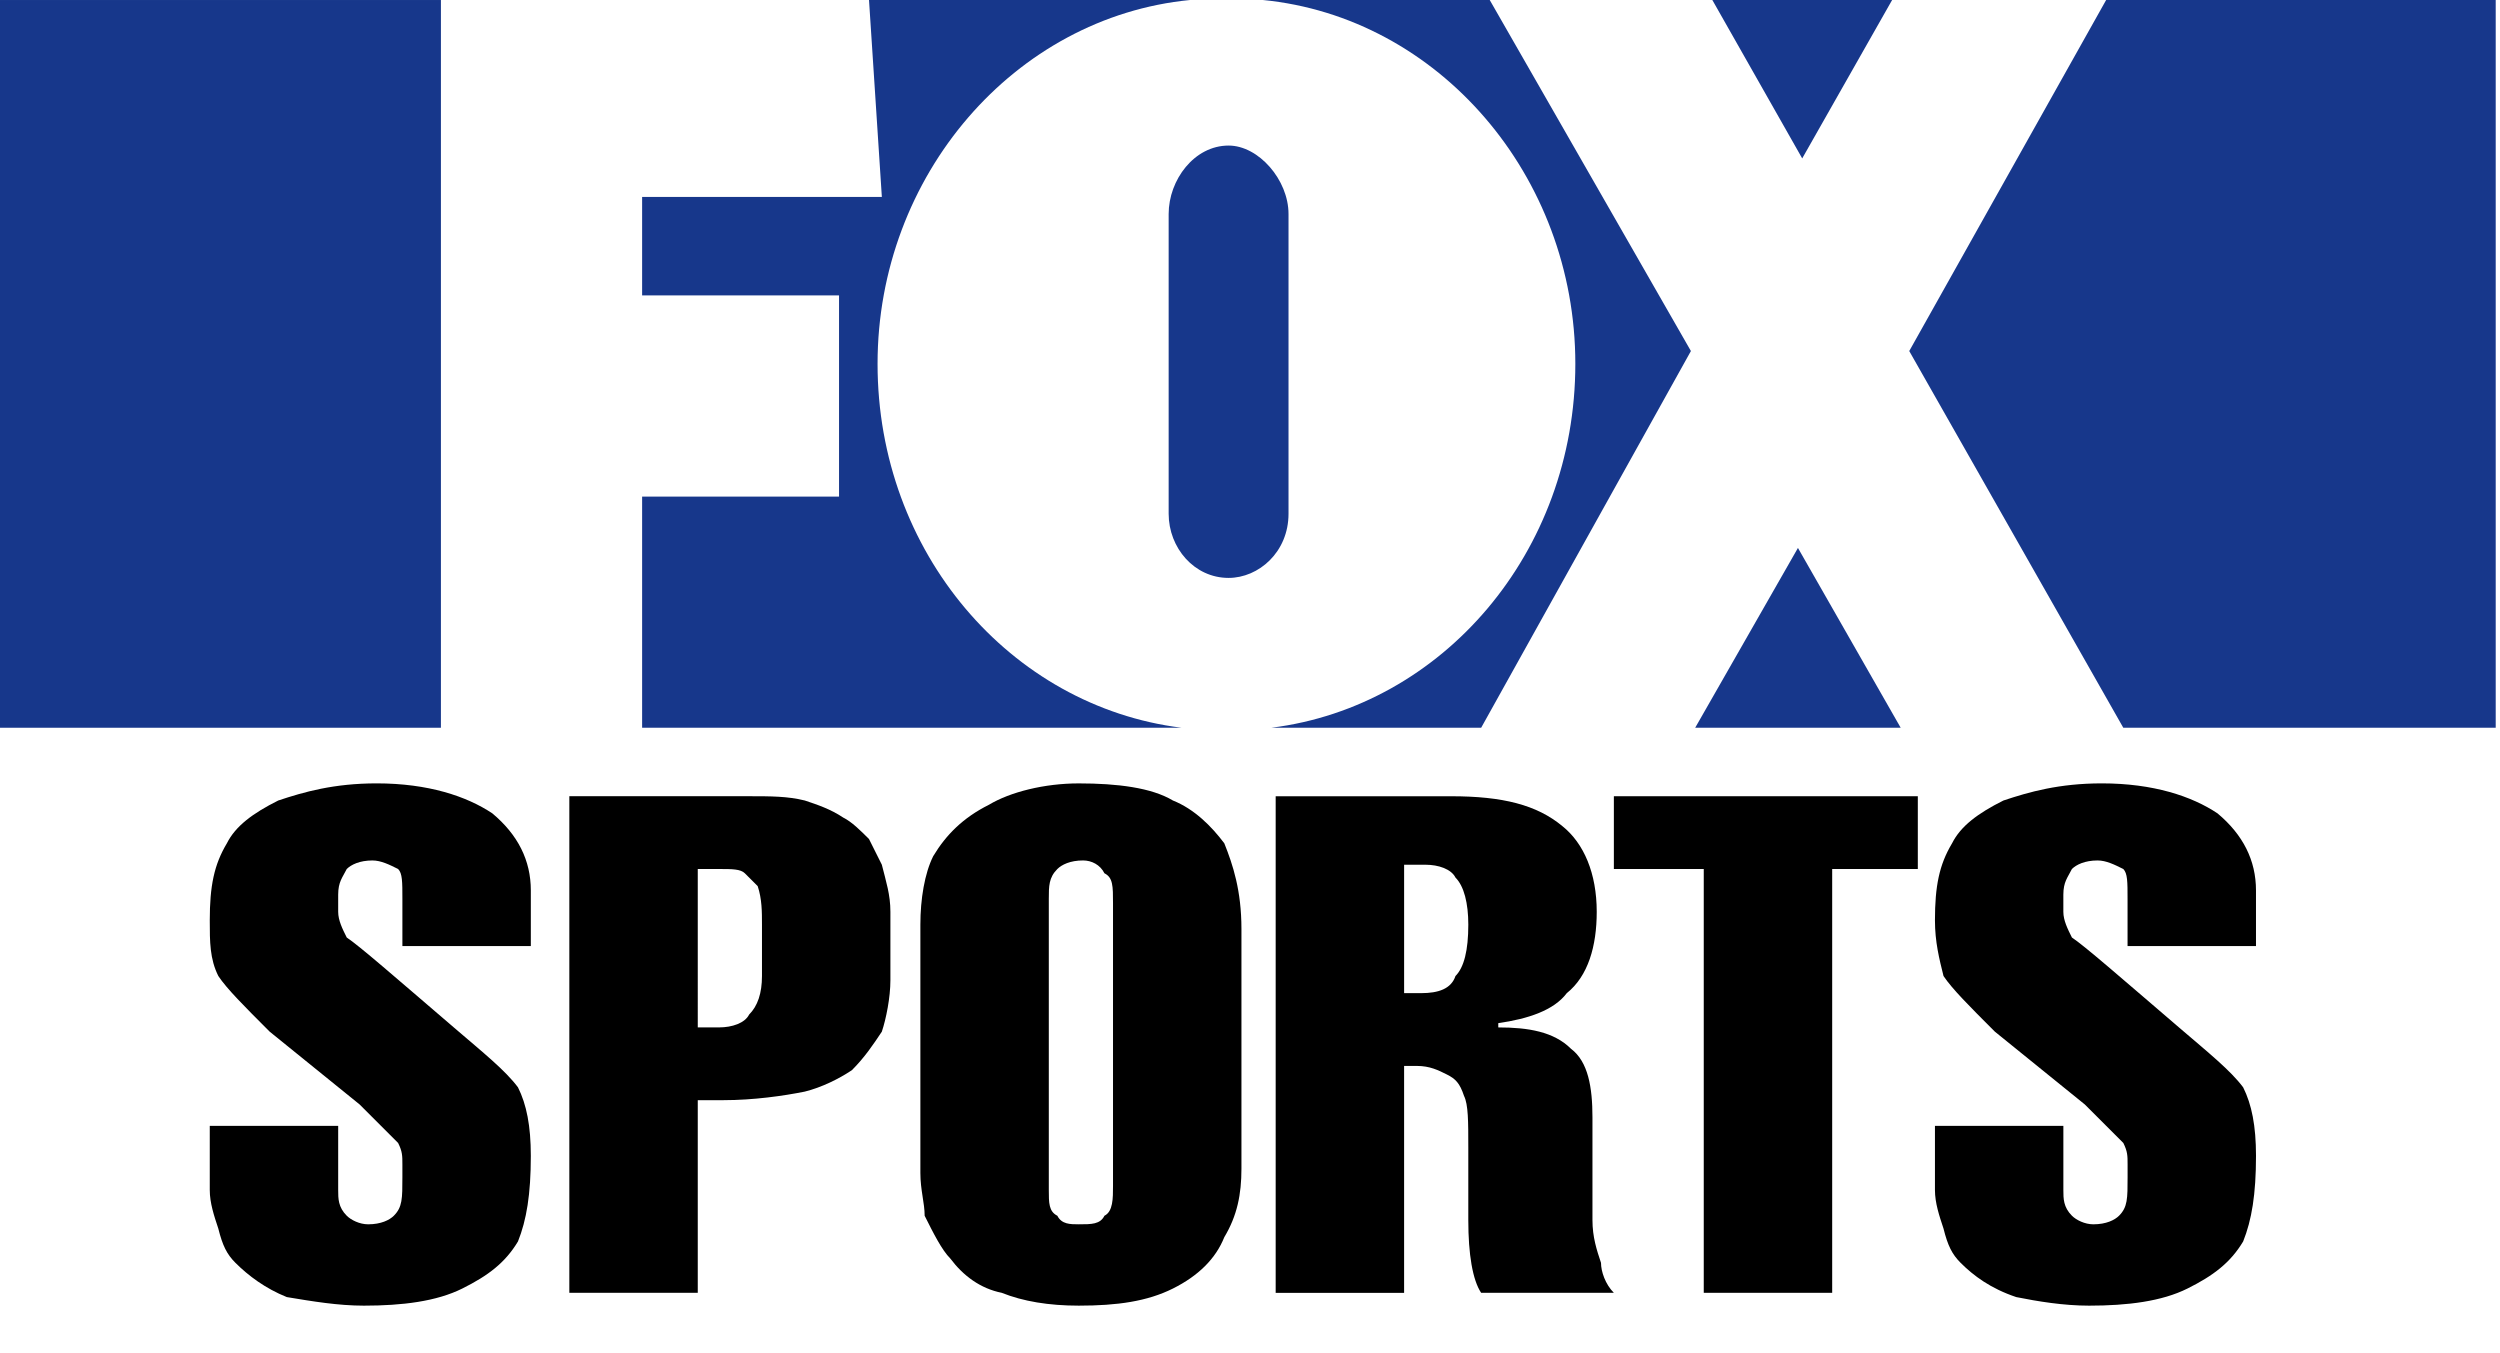
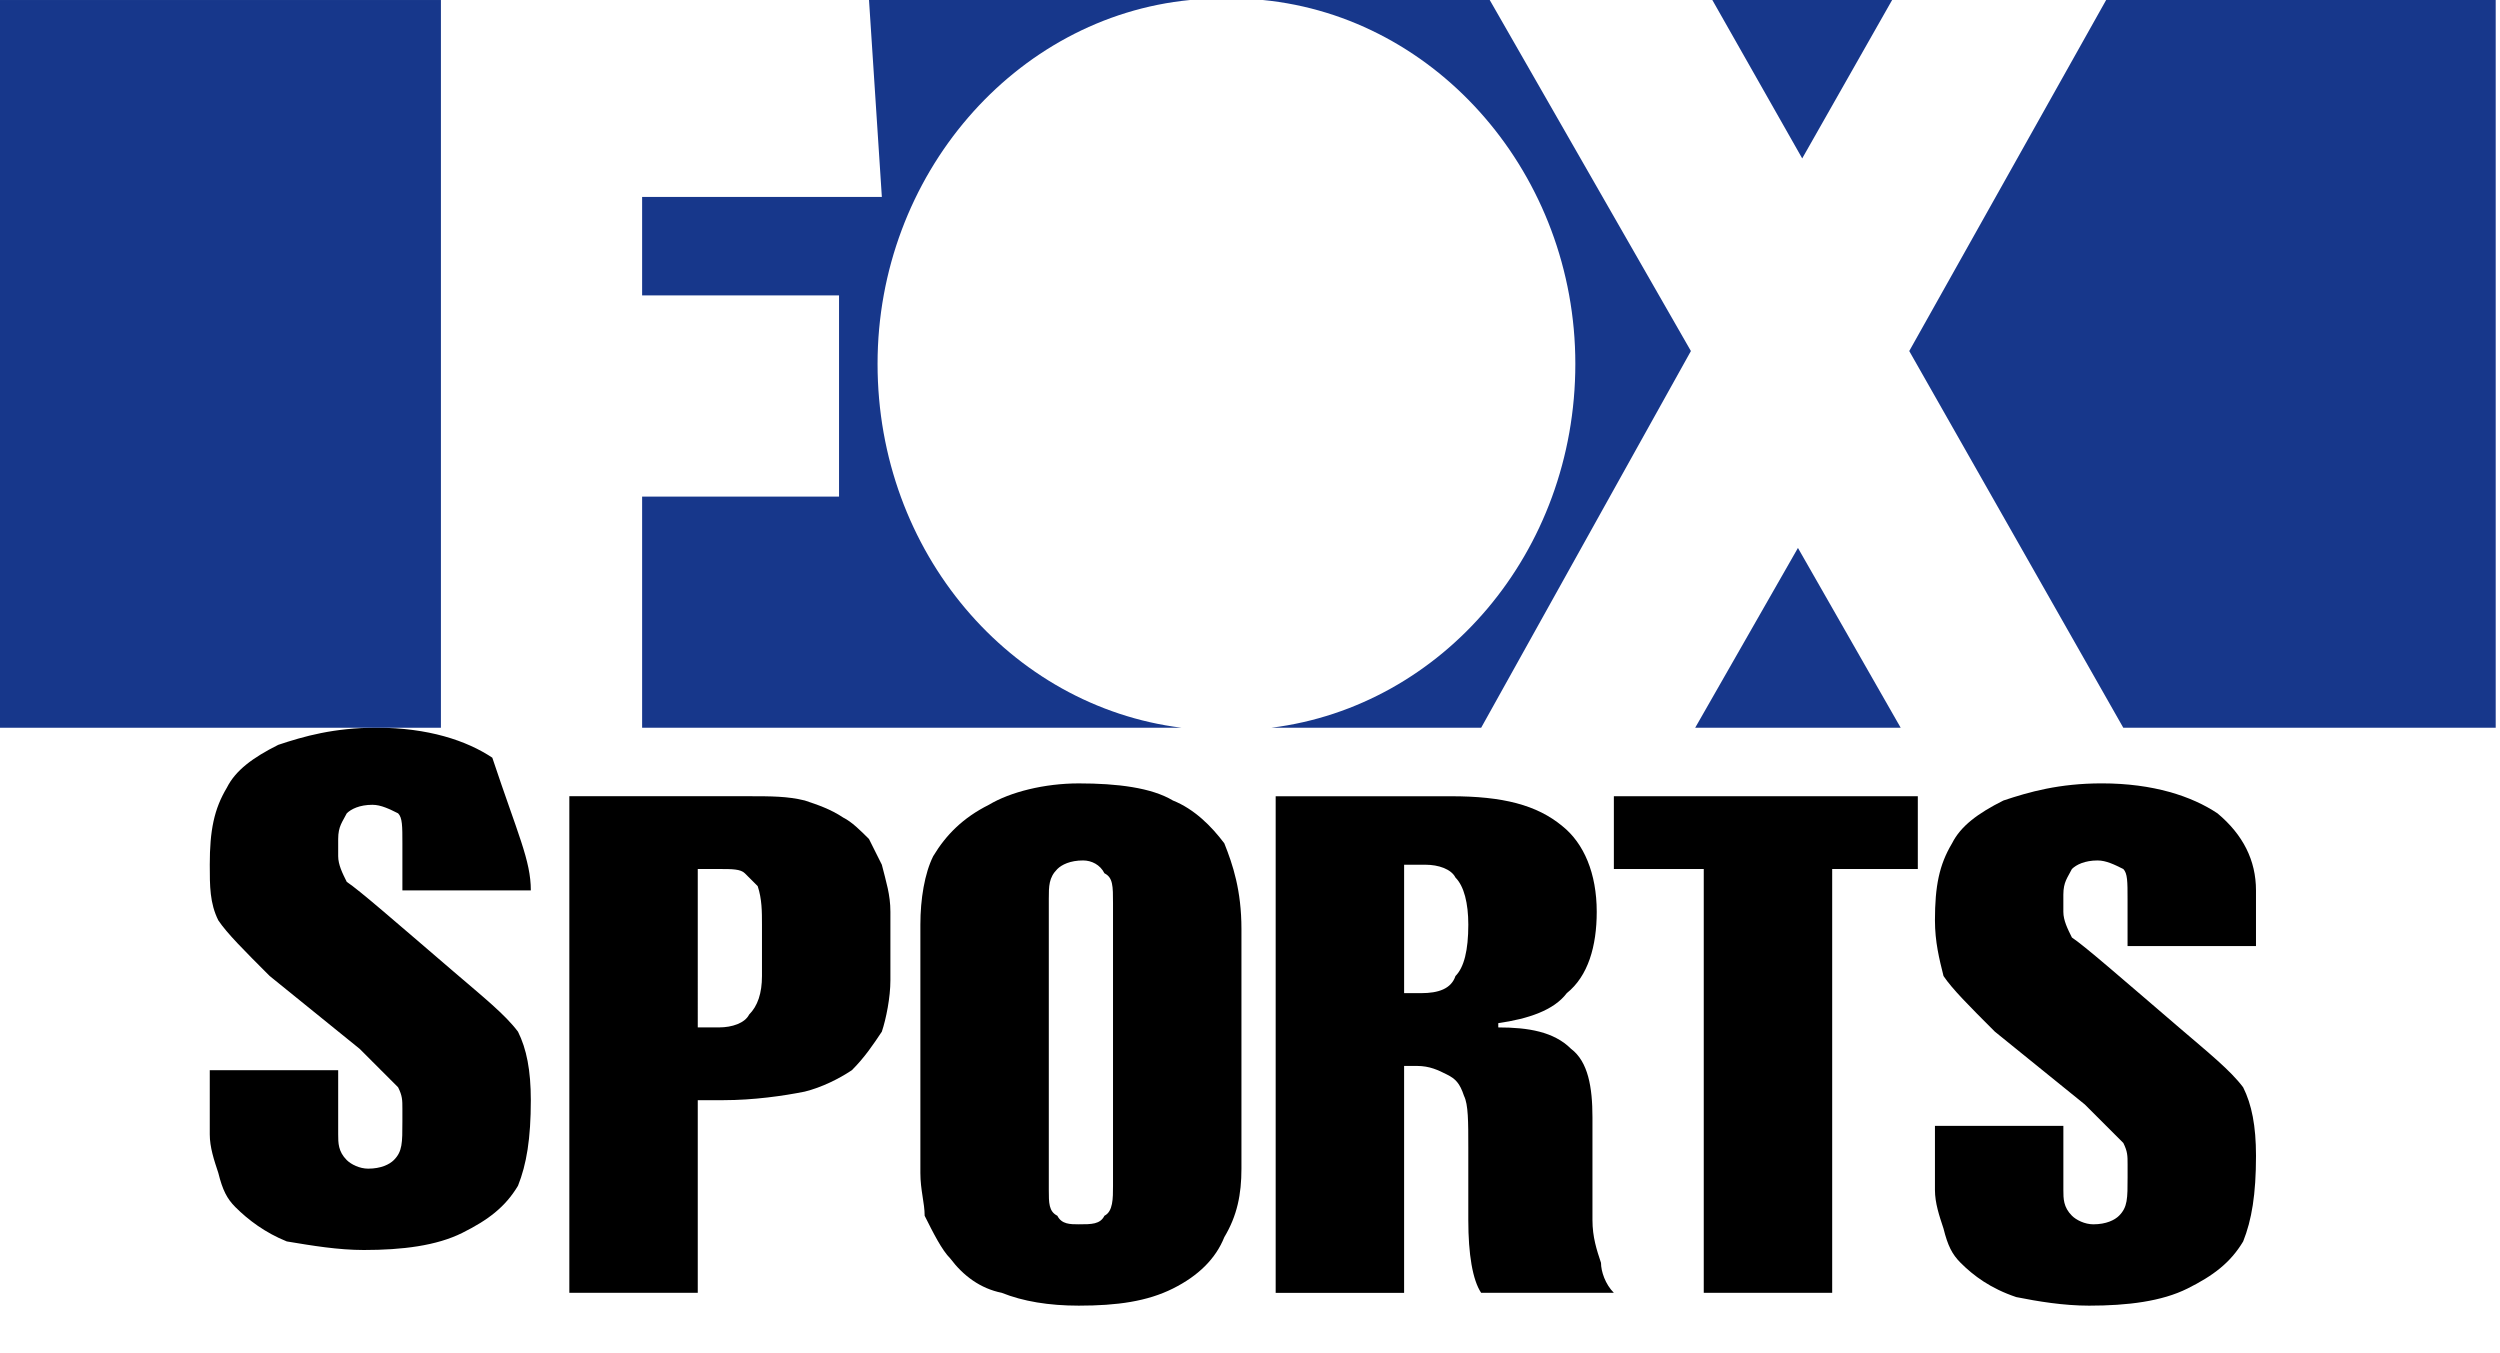
<svg xmlns="http://www.w3.org/2000/svg" version="1.1" id="Capa_1" x="0px" y="0px" width="187.087px" height="101.232px" viewBox="0 0 187.087 101.232" enable-background="new 0 0 187.087 101.232" xml:space="preserve">
  <rect fill-rule="evenodd" clip-rule="evenodd" fill="#FFFFFF" width="187.087" height="101.232" />
  <g>
-     <path fill-rule="evenodd" clip-rule="evenodd" d="M39.724,66.634v4.165h-9.611v-3.524c0-1.282,0-1.922-0.32-2.243   c-0.641-0.32-1.281-0.64-1.922-0.64c-0.961,0-1.602,0.32-1.922,0.64c-0.321,0.641-0.641,0.961-0.641,1.922v1.282   c0,0.64,0.32,1.281,0.641,1.922c0.961,0.641,3.524,2.883,8.009,6.727c2.242,1.923,3.844,3.204,4.805,4.485   c0.641,1.282,0.961,2.884,0.961,5.126c0,2.883-0.32,4.805-0.961,6.407c-0.961,1.602-2.242,2.563-4.165,3.523   c-1.922,0.961-4.485,1.282-7.368,1.282c-1.922,0-3.844-0.321-5.766-0.641c-1.602-0.642-2.883-1.603-3.844-2.563   c-0.641-0.641-0.962-1.281-1.282-2.563c-0.32-0.962-0.64-1.923-0.64-2.884v-4.805h9.61v4.805c0,0.642,0,1.281,0.641,1.922   c0.32,0.32,0.961,0.642,1.602,0.642c0.961,0,1.601-0.321,1.922-0.642c0.64-0.641,0.64-1.28,0.64-2.883v-0.961   c0-0.641,0-0.961-0.32-1.602c-0.32-0.32-1.281-1.281-2.883-2.883l-6.727-5.446c-1.923-1.922-3.204-3.204-3.845-4.165   c-0.64-1.281-0.64-2.563-0.64-4.165c0-2.562,0.32-4.164,1.281-5.766c0.641-1.281,1.922-2.242,3.844-3.203   c1.922-0.641,4.165-1.282,7.368-1.282c3.845,0,6.728,0.961,8.65,2.243C38.763,62.47,39.724,64.392,39.724,66.634" />
+     <path fill-rule="evenodd" clip-rule="evenodd" d="M39.724,66.634h-9.611v-3.524c0-1.282,0-1.922-0.32-2.243   c-0.641-0.32-1.281-0.64-1.922-0.64c-0.961,0-1.602,0.32-1.922,0.64c-0.321,0.641-0.641,0.961-0.641,1.922v1.282   c0,0.64,0.32,1.281,0.641,1.922c0.961,0.641,3.524,2.883,8.009,6.727c2.242,1.923,3.844,3.204,4.805,4.485   c0.641,1.282,0.961,2.884,0.961,5.126c0,2.883-0.32,4.805-0.961,6.407c-0.961,1.602-2.242,2.563-4.165,3.523   c-1.922,0.961-4.485,1.282-7.368,1.282c-1.922,0-3.844-0.321-5.766-0.641c-1.602-0.642-2.883-1.603-3.844-2.563   c-0.641-0.641-0.962-1.281-1.282-2.563c-0.32-0.962-0.64-1.923-0.64-2.884v-4.805h9.61v4.805c0,0.642,0,1.281,0.641,1.922   c0.32,0.32,0.961,0.642,1.602,0.642c0.961,0,1.601-0.321,1.922-0.642c0.64-0.641,0.64-1.28,0.64-2.883v-0.961   c0-0.641,0-0.961-0.32-1.602c-0.32-0.32-1.281-1.281-2.883-2.883l-6.727-5.446c-1.923-1.922-3.204-3.204-3.845-4.165   c-0.64-1.281-0.64-2.563-0.64-4.165c0-2.562,0.32-4.164,1.281-5.766c0.641-1.281,1.922-2.242,3.844-3.203   c1.922-0.641,4.165-1.282,7.368-1.282c3.845,0,6.728,0.961,8.65,2.243C38.763,62.47,39.724,64.392,39.724,66.634" />
    <path fill-rule="evenodd" clip-rule="evenodd" d="M168.826,66.634v4.165h-9.611v-3.524c0-1.282,0-1.922-0.319-2.243   c-0.642-0.32-1.281-0.64-1.923-0.64c-0.961,0-1.602,0.32-1.922,0.64c-0.32,0.641-0.641,0.961-0.641,1.922v1.282   c0,0.64,0.32,1.281,0.641,1.922c0.961,0.641,3.524,2.883,8.009,6.727c2.242,1.923,3.845,3.204,4.806,4.485   c0.641,1.282,0.961,2.884,0.961,5.126c0,2.883-0.32,4.805-0.961,6.407c-0.961,1.602-2.242,2.563-4.165,3.523   c-1.922,0.961-4.485,1.282-7.368,1.282c-1.922,0-3.844-0.321-5.446-0.641c-1.922-0.642-3.203-1.603-4.164-2.563   c-0.641-0.641-0.961-1.281-1.281-2.563c-0.32-0.962-0.641-1.923-0.641-2.884v-4.805h9.61v4.805c0,0.642,0,1.281,0.641,1.922   c0.32,0.32,0.961,0.642,1.603,0.642c0.961,0,1.601-0.321,1.922-0.642c0.64-0.641,0.64-1.28,0.64-2.883v-0.961   c0-0.641,0-0.961-0.319-1.602c-0.32-0.32-1.281-1.281-2.884-2.883l-6.728-5.446c-1.922-1.922-3.203-3.204-3.844-4.165   c-0.32-1.281-0.641-2.563-0.641-4.165c0-2.562,0.32-4.164,1.281-5.766c0.641-1.281,1.922-2.242,3.844-3.203   c1.922-0.641,4.165-1.282,7.368-1.282c3.845,0,6.729,0.961,8.65,2.243C167.865,62.47,168.826,64.392,168.826,66.634" />
    <path fill-rule="evenodd" clip-rule="evenodd" d="M55.741,65.353c0.32,0.321,0.641,0.641,0.961,0.961   c0.32,0.962,0.32,1.922,0.32,2.883v3.845c0,1.281-0.32,2.242-0.961,2.883c-0.32,0.641-1.281,0.961-2.242,0.961h-1.602V65.032h1.602   C54.78,65.032,55.421,65.032,55.741,65.353 M52.217,82.331h1.922c2.243,0,4.485-0.319,6.087-0.641   c1.281-0.32,2.563-0.961,3.524-1.603c0.961-0.96,1.602-1.922,2.242-2.883c0.321-0.961,0.641-2.562,0.641-3.844v-5.126   c0-1.281-0.32-2.242-0.641-3.523c-0.32-0.641-0.64-1.282-0.961-1.923c-0.64-0.64-1.281-1.281-1.922-1.601   c-0.961-0.641-1.922-0.961-2.883-1.282c-1.282-0.32-2.563-0.32-4.165-0.32H42.606v37.161h9.611V82.331z" />
    <path fill-rule="evenodd" clip-rule="evenodd" d="M79.127,65.032c0.321-0.32,0.961-0.641,1.922-0.641   c0.641,0,1.282,0.321,1.602,0.961c0.641,0.321,0.641,0.961,0.641,2.243v21.143c0,0.961,0,1.922-0.641,2.243   c-0.32,0.64-0.961,0.64-1.922,0.64c-0.641,0-1.281,0-1.602-0.64c-0.64-0.321-0.64-0.961-0.64-1.922V67.275   C78.487,66.313,78.487,65.673,79.127,65.032 M91.621,63.11c-0.961-1.281-2.242-2.563-3.844-3.204   c-1.602-0.961-4.165-1.281-7.048-1.281c-2.563,0-5.126,0.641-6.727,1.602c-1.923,0.961-3.204,2.242-4.165,3.844   c-0.641,1.281-0.961,3.204-0.961,5.126v18.58c0,1.282,0.32,2.243,0.32,3.204c0.641,1.28,1.282,2.563,1.922,3.203   c0.961,1.281,2.243,2.242,3.845,2.563c1.602,0.641,3.524,0.961,5.766,0.961c2.883,0,5.126-0.32,7.048-1.281   s3.203-2.242,3.844-3.845c0.961-1.601,1.282-3.203,1.282-5.125v-17.94C92.903,66.634,92.262,64.712,91.621,63.11" />
    <path fill-rule="evenodd" clip-rule="evenodd" d="M106.678,64.712c0.961,0,1.922,0.32,2.242,0.96   c0.641,0.641,0.961,1.923,0.961,3.524c0,1.922-0.32,3.204-0.961,3.845c-0.32,0.96-1.281,1.281-2.563,1.281h-1.28v-9.61H106.678z    M105.076,79.769h0.961c0.961,0,1.602,0.32,2.241,0.641c0.642,0.32,0.963,0.641,1.282,1.602c0.32,0.641,0.32,1.923,0.32,3.845   v5.446c0,2.563,0.321,4.484,0.961,5.445h9.931c-0.64-0.641-0.961-1.602-0.961-2.242c-0.319-0.961-0.64-1.922-0.64-3.203v-7.689   c0-2.242-0.321-4.164-1.603-5.126c-1.281-1.281-3.203-1.601-5.445-1.601v-0.32c2.242-0.321,4.164-0.962,5.125-2.243   c1.602-1.281,2.243-3.524,2.243-6.087c0-2.883-0.962-5.125-2.563-6.407c-1.922-1.602-4.485-2.242-8.329-2.242H95.465v37.161h9.611   V79.769z" />
    <polygon fill-rule="evenodd" clip-rule="evenodd" points="127.5,65.032 120.773,65.032 120.773,59.586 143.519,59.586    143.519,65.032 137.111,65.032 137.111,96.747 127.5,96.747  " />
-     <path fill-rule="evenodd" clip-rule="evenodd" fill="#17378B" d="M87.456,38.443c0,2.563,1.922,4.805,4.485,4.805   c2.243,0,4.485-1.922,4.485-4.805V16.018c0-2.562-2.242-5.125-4.485-5.125c-2.563,0-4.485,2.563-4.485,5.125V38.443z" />
    <path fill-rule="evenodd" clip-rule="evenodd" fill="#17378B" d="M48.053,37.162V54.46h40.364   c-12.814-1.602-22.745-13.134-22.745-27.23c0-14.095,10.252-25.949,23.386-27.23H65.032l0.961,14.736h-17.94v7.368h14.736v15.057   H48.053z" />
    <path fill-rule="evenodd" clip-rule="evenodd" fill="#17378B" d="M126.539,26.27L111.483,0H94.504   c13.135,1.282,23.386,13.135,23.386,27.23c0,14.096-9.931,25.628-22.745,27.23h15.698L126.539,26.27z" />
    <rect y="0.001" fill-rule="evenodd" clip-rule="evenodd" fill="#17378B" width="32.996" height="54.46" />
    <polygon fill-rule="evenodd" clip-rule="evenodd" fill="#17378B" points="128.142,0 134.868,11.854 141.597,0  " />
    <polygon fill-rule="evenodd" clip-rule="evenodd" fill="#17378B" points="157.613,0 142.878,26.27 158.896,54.46 186.766,54.46    186.766,0  " />
    <polygon fill-rule="evenodd" clip-rule="evenodd" fill="#17378B" points="142.237,54.46 134.549,41.005 126.859,54.46  " />
  </g>
</svg>